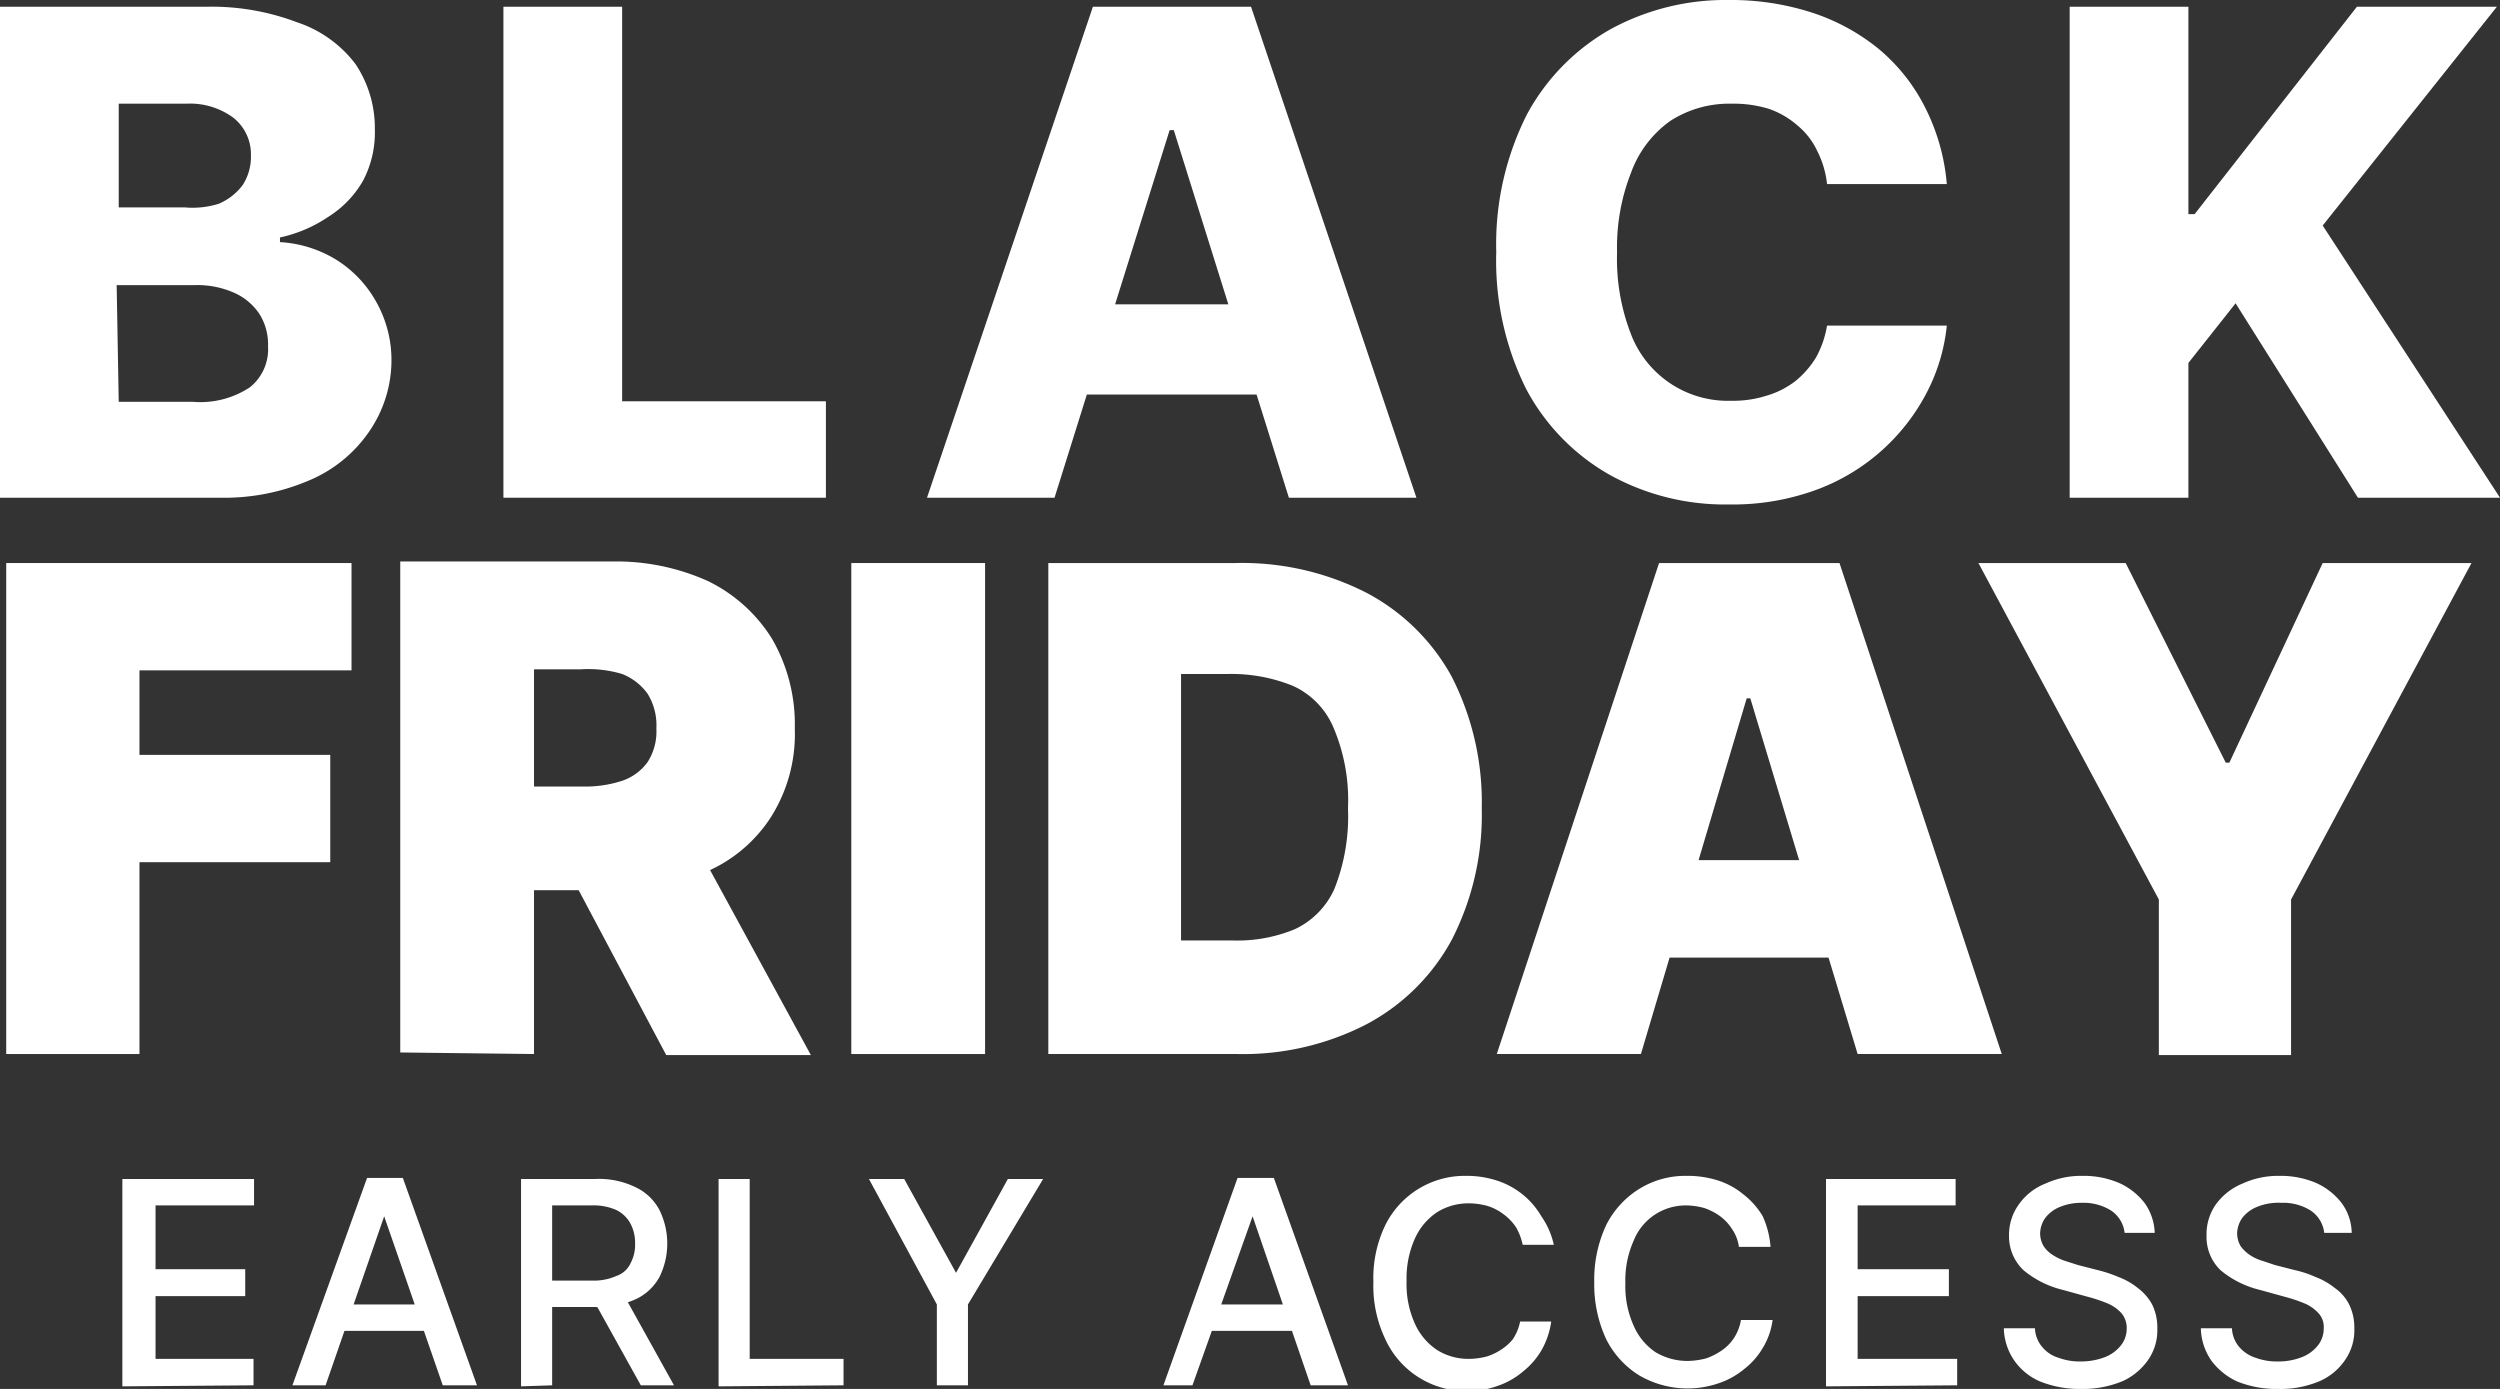
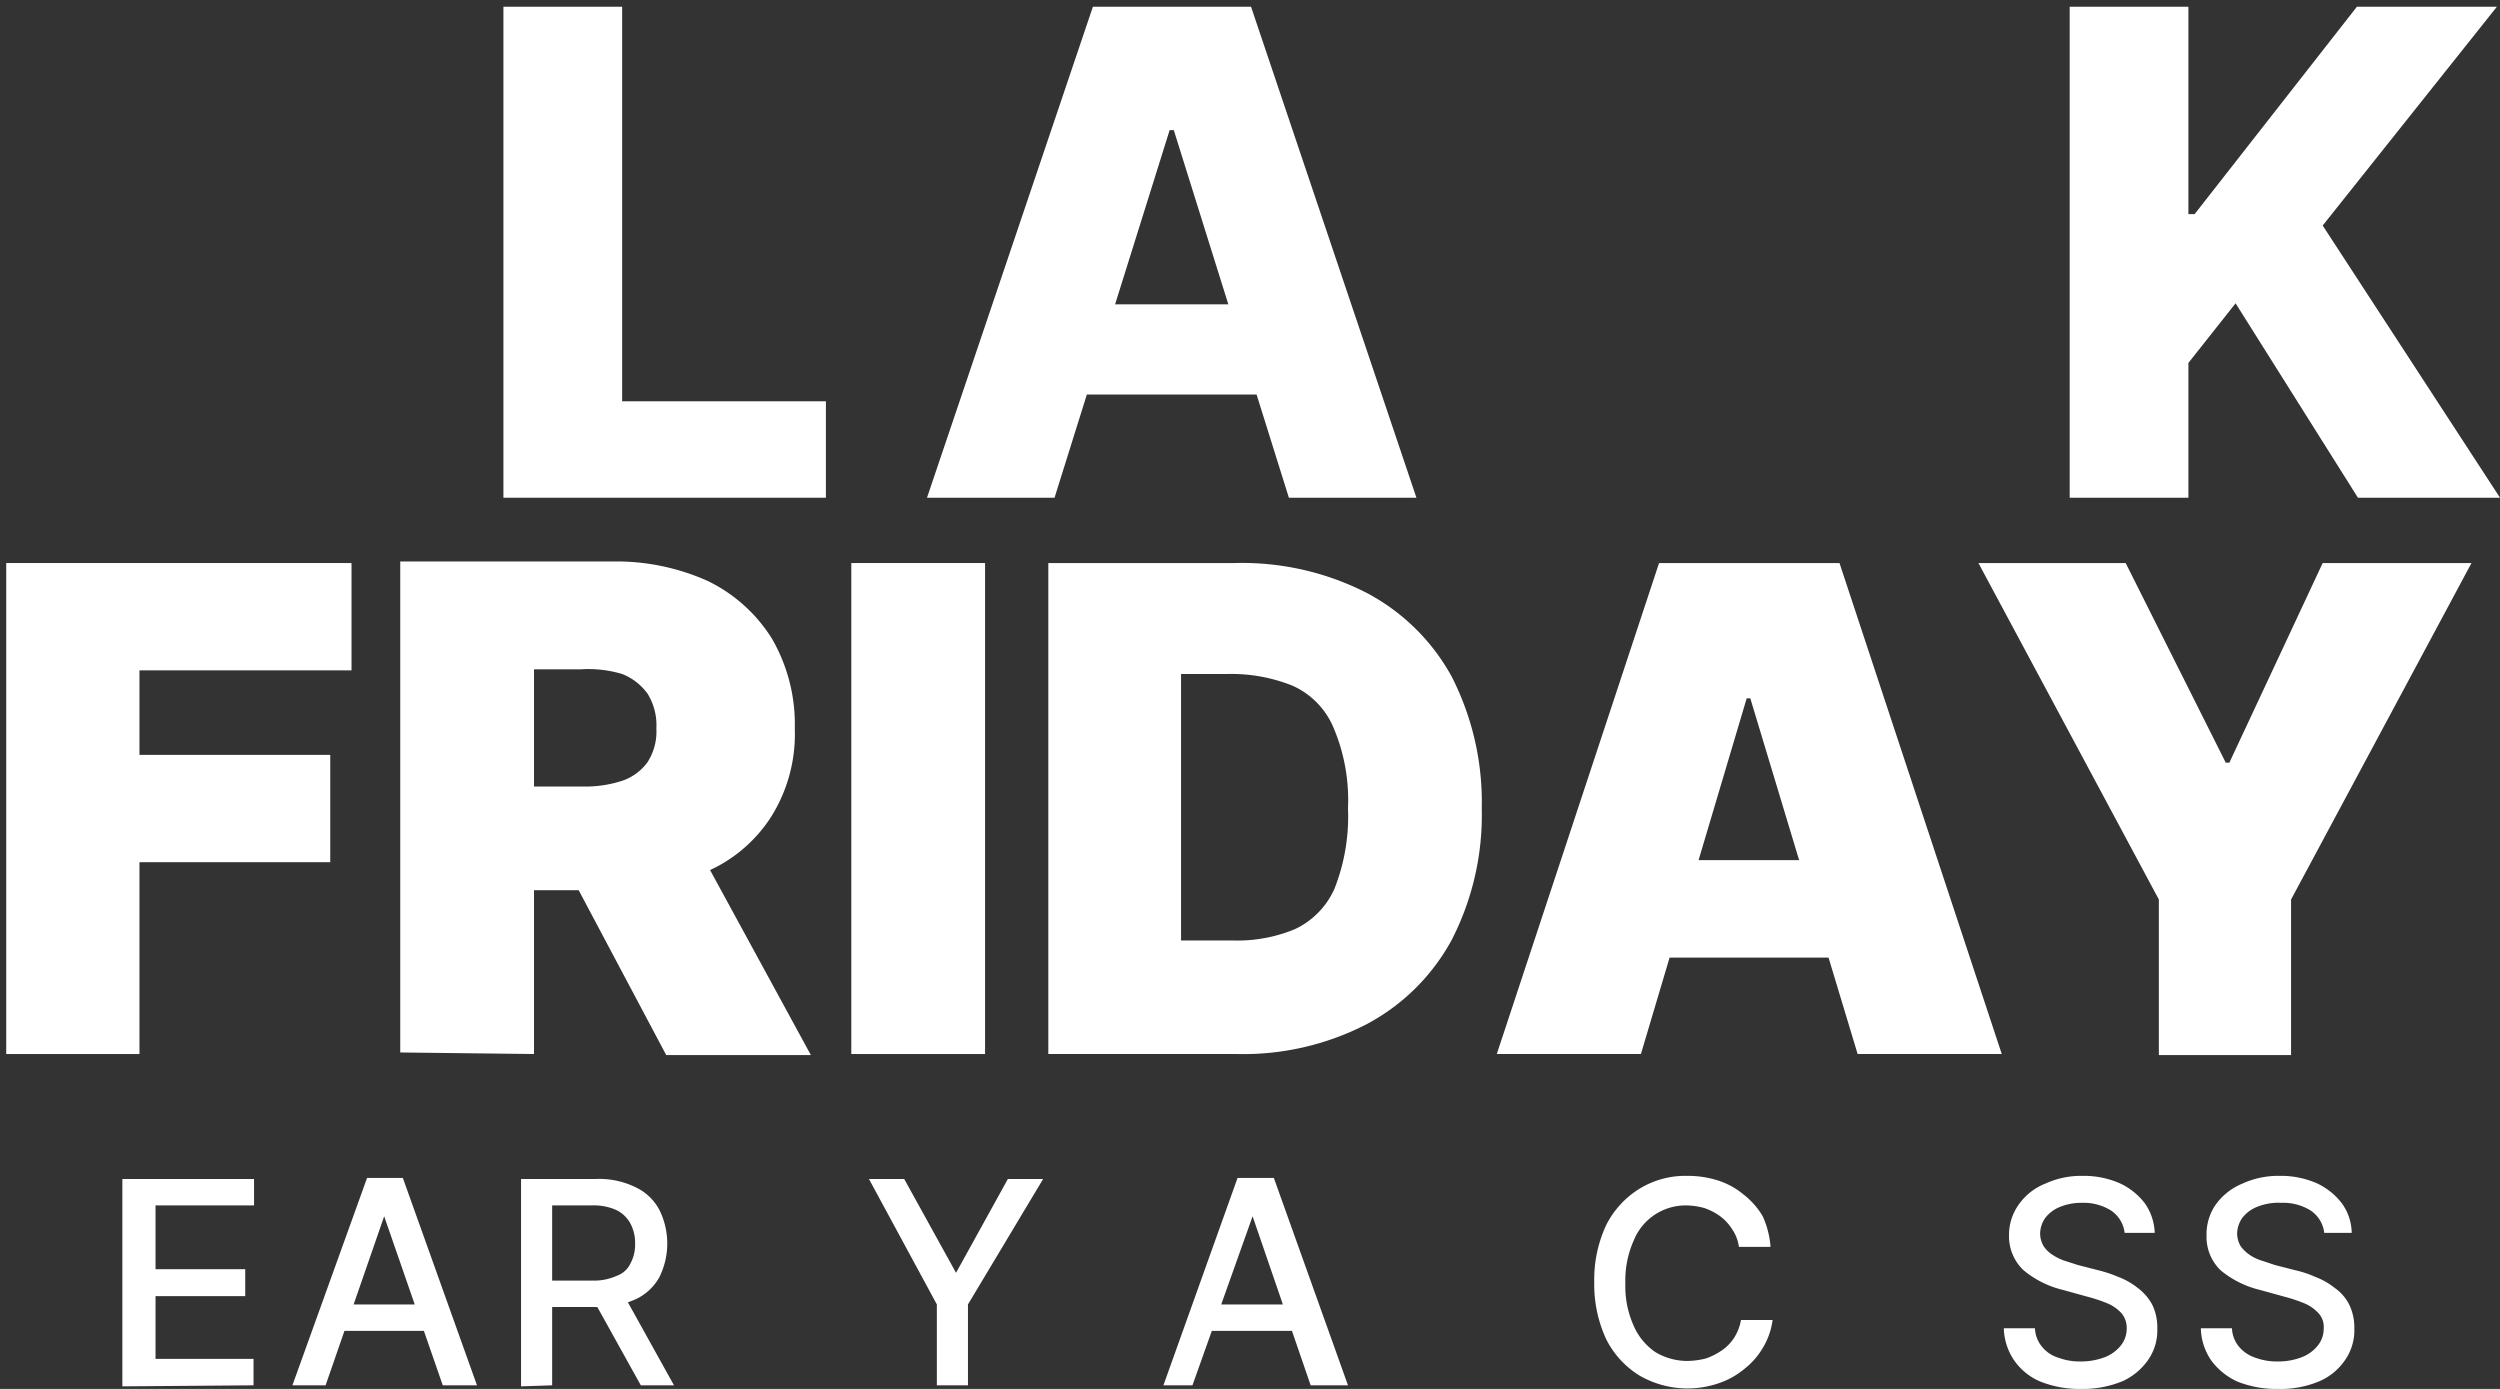
<svg xmlns="http://www.w3.org/2000/svg" id="Layer_1" data-name="Layer 1" viewBox="0 0 48.22 26.79">
  <rect x="0" y="0" width="48.22" height="26.79" fill="#333333" stroke="none" />
  <defs>
    <style>.cls-1{fill:#fff;}</style>
  </defs>
  <path class="cls-1" d="M2.69,20.33v-3.7H6.37V14.56H2.69V12.93H6.78V10.86H.12v9.47Z" />
  <path class="cls-1" d="M10.3,20.33V12.91h.9A2.28,2.28,0,0,1,12,13a1.1,1.1,0,0,1,.49.38,1.15,1.15,0,0,1,.17.67,1.09,1.09,0,0,1-.17.65,1,1,0,0,1-.49.36,2.3,2.3,0,0,1-.78.11H9.28v2h2.44a4.79,4.79,0,0,0,1.89-.35,2.8,2.8,0,0,0,1.26-1.06,3,3,0,0,0,.46-1.71,3.29,3.29,0,0,0-.44-1.73,3,3,0,0,0-1.23-1.11,4.3,4.3,0,0,0-1.85-.38H7.72v9.47ZM10.54,16l2.31,4.35h2.79L13.27,16Z" />
  <path class="cls-1" d="M16.42,10.86v9.47H19V10.86Z" />
  <path class="cls-1" d="M26.35,19.76A4,4,0,0,0,28,18.13a5.27,5.27,0,0,0,.58-2.54A5.32,5.32,0,0,0,28,13.05a4,4,0,0,0-1.65-1.62,5.28,5.28,0,0,0-2.53-.57h-3.6v9.47h3.64A5.19,5.19,0,0,0,26.35,19.76ZM22.78,13h.9a3.15,3.15,0,0,1,1.26.23,1.54,1.54,0,0,1,.77.78A3.57,3.57,0,0,1,26,15.59a3.8,3.8,0,0,1-.26,1.55,1.56,1.56,0,0,1-.76.78,2.89,2.89,0,0,1-1.2.22h-1Z" />
  <path class="cls-1" d="M33.69,13.47h.07l2.07,6.86h2.78l-3.13-9.47H32l-3.13,9.47h2.78Zm-2.59,5h5.22V16.59H31.1Z" />
  <path class="cls-1" d="M41.64,17.35v3h2.55v-3l3.48-6.49H44.8L43,14.71h-.07L41,10.86H38.16Z" />
  <path class="cls-1" d="M4.89,26.72v-.51H3V25H4.73v-.52H3V23.25h1.9v-.51H2.36v4Z" />
  <path class="cls-1" d="M7.41,23.46h0l1.13,3.26H9.2l-1.43-4H7.08l-1.44,4h.64Zm-1,2.21H8.46v-.51H6.39Z" />
  <path class="cls-1" d="M10.65,26.72V23.25h.76a1.08,1.08,0,0,1,.48.09.62.62,0,0,1,.27.26.8.8,0,0,1,.09.39.76.76,0,0,1-.09.38.46.46,0,0,1-.27.24,1.06,1.06,0,0,1-.47.09h-1v.51h1.07a1.73,1.73,0,0,0,.77-.15,1,1,0,0,0,.46-.43,1.46,1.46,0,0,0,0-1.29,1,1,0,0,0-.46-.44,1.6,1.6,0,0,0-.77-.16H10.05v4Zm.71-1.8,1,1.8H13l-1-1.8Z" />
-   <path class="cls-1" d="M16.27,26.72v-.51H14.46V22.74h-.6v4Z" />
  <path class="cls-1" d="M18.07,25.16v1.56h.6V25.16l1.45-2.42h-.68l-1,1.81h0l-1-1.81h-.68Z" />
  <path class="cls-1" d="M24.16,23.46h0l1.12,3.26H26l-1.43-4h-.7l-1.43,4H23Zm-1,2.21H25.2v-.51H23.13Z" />
-   <path class="cls-1" d="M29.73,23.46a1.54,1.54,0,0,0-.86-.69,1.87,1.87,0,0,0-.59-.09,1.71,1.71,0,0,0-1.56.95,2.35,2.35,0,0,0-.23,1.1,2.38,2.38,0,0,0,.23,1.1,1.71,1.71,0,0,0,1.56,1,1.74,1.74,0,0,0,.61-.1,1.49,1.49,0,0,0,.49-.28,1.46,1.46,0,0,0,.36-.42,1.56,1.56,0,0,0,.18-.54h-.6a.94.94,0,0,1-.14.34A.88.88,0,0,1,29,26a1.14,1.14,0,0,1-.31.16,1.36,1.36,0,0,1-.36.05,1.14,1.14,0,0,1-.61-.17,1.2,1.2,0,0,1-.43-.51,1.85,1.85,0,0,1-.16-.82,1.88,1.88,0,0,1,.16-.82,1.2,1.2,0,0,1,.43-.51,1.14,1.14,0,0,1,.61-.17,1.36,1.36,0,0,1,.36.05,1,1,0,0,1,.31.16,1,1,0,0,1,.24.25,1.15,1.15,0,0,1,.13.34h.6A1.54,1.54,0,0,0,29.73,23.46Z" />
  <path class="cls-1" d="M34,23.46a1.49,1.49,0,0,0-.37-.42,1.47,1.47,0,0,0-.49-.27,1.93,1.93,0,0,0-.6-.09,1.69,1.69,0,0,0-.92.25,1.74,1.74,0,0,0-.64.7,2.48,2.48,0,0,0-.23,1.1,2.51,2.51,0,0,0,.23,1.1,1.74,1.74,0,0,0,.64.7,1.85,1.85,0,0,0,1.53.15,1.54,1.54,0,0,0,.5-.28A1.43,1.43,0,0,0,34,26a1.39,1.39,0,0,0,.19-.54h-.61a.93.93,0,0,1-.13.34.88.88,0,0,1-.23.24,1.3,1.3,0,0,1-.31.16,1.49,1.49,0,0,1-.36.05,1.2,1.2,0,0,1-.62-.17,1.18,1.18,0,0,1-.42-.51,1.85,1.85,0,0,1-.16-.82,1.88,1.88,0,0,1,.16-.82,1.08,1.08,0,0,1,1-.68,1.36,1.36,0,0,1,.36.05,1.14,1.14,0,0,1,.31.16.92.92,0,0,1,.23.25.78.78,0,0,1,.13.34h.61A1.74,1.74,0,0,0,34,23.46Z" />
-   <path class="cls-1" d="M37.75,26.72v-.51H35.83V25h1.76v-.52H35.83V23.25h1.89v-.51h-2.5v4Z" />
  <path class="cls-1" d="M41.56,23.78a1.05,1.05,0,0,0-.19-.57,1.29,1.29,0,0,0-.49-.39,1.73,1.73,0,0,0-.71-.14,1.66,1.66,0,0,0-.72.15,1.13,1.13,0,0,0-.51.4,1,1,0,0,0-.19.6.9.9,0,0,0,.28.67,1.87,1.87,0,0,0,.76.38l.47.13a3,3,0,0,1,.39.13.77.77,0,0,1,.27.19.44.44,0,0,1,.1.29.52.52,0,0,1-.12.34.73.73,0,0,1-.31.22,1.3,1.3,0,0,1-.46.08,1.16,1.16,0,0,1-.42-.07.64.64,0,0,1-.32-.21.59.59,0,0,1-.14-.36h-.6a1.14,1.14,0,0,0,.2.62,1.16,1.16,0,0,0,.51.41,2.05,2.05,0,0,0,.78.14,2,2,0,0,0,.8-.15,1.21,1.21,0,0,0,.5-.42,1,1,0,0,0,.17-.6,1,1,0,0,0-.1-.46,1,1,0,0,0-.28-.32,1.36,1.36,0,0,0-.37-.21,2.54,2.54,0,0,0-.39-.13l-.39-.1-.25-.08a1,1,0,0,1-.23-.11.59.59,0,0,1-.18-.17.49.49,0,0,1-.07-.25.54.54,0,0,1,.1-.3.67.67,0,0,1,.28-.21,1.08,1.08,0,0,1,.42-.08,1,1,0,0,1,.57.15.6.6,0,0,1,.26.43Z" />
  <path class="cls-1" d="M45.36,23.78a1,1,0,0,0-.19-.57,1.29,1.29,0,0,0-.49-.39,1.73,1.73,0,0,0-.71-.14,1.66,1.66,0,0,0-.72.15,1.19,1.19,0,0,0-.51.4,1,1,0,0,0-.18.6.89.89,0,0,0,.27.67,1.87,1.87,0,0,0,.76.38l.47.13a3,3,0,0,1,.39.13.77.77,0,0,1,.27.19.39.39,0,0,1,.1.29.52.52,0,0,1-.12.34.73.73,0,0,1-.31.22,1.25,1.25,0,0,1-.45.08,1.18,1.18,0,0,1-.43-.07.69.69,0,0,1-.32-.21.59.59,0,0,1-.14-.36h-.6a1.14,1.14,0,0,0,.2.62,1.29,1.29,0,0,0,.51.41,2.05,2.05,0,0,0,.78.14,1.94,1.94,0,0,0,.8-.15,1.15,1.15,0,0,0,.5-.42,1,1,0,0,0,.17-.6,1,1,0,0,0-.1-.46.87.87,0,0,0-.28-.32,1.36,1.36,0,0,0-.37-.21,2,2,0,0,0-.39-.13l-.39-.1-.24-.08a.88.88,0,0,1-.24-.11.73.73,0,0,1-.18-.17.49.49,0,0,1-.07-.25.54.54,0,0,1,.1-.3.67.67,0,0,1,.28-.21A1.08,1.08,0,0,1,44,23.2a1,1,0,0,1,.57.15.6.6,0,0,1,.26.43Z" />
-   <path class="cls-1" d="M4.25,9.6A4.15,4.15,0,0,0,6,9.25a2.64,2.64,0,0,0,1.13-.94A2.43,2.43,0,0,0,7.55,7a2.29,2.29,0,0,0-.3-1.19A2.24,2.24,0,0,0,6.47,5,2.33,2.33,0,0,0,5.4,4.67V4.58a2.64,2.64,0,0,0,.92-.39A2,2,0,0,0,7,3.49a2,2,0,0,0,.23-1,2.22,2.22,0,0,0-.37-1.25A2.33,2.33,0,0,0,5.73.43,4.63,4.63,0,0,0,4,.13H0V9.6Zm-2-4.1H3.74a1.75,1.75,0,0,1,.76.14A1.14,1.14,0,0,1,5,6.05a1.1,1.1,0,0,1,.17.63.94.94,0,0,1-.35.79,1.73,1.73,0,0,1-1.1.28H2.29ZM2.29,2h1.3a1.41,1.41,0,0,1,.91.27A.9.9,0,0,1,4.84,3a1,1,0,0,1-.16.57,1.12,1.12,0,0,1-.46.36A1.69,1.69,0,0,1,3.56,4H2.29Z" />
  <path class="cls-1" d="M15.93,9.6V7.74H12V.13H9.71V9.6Z" />
  <path class="cls-1" d="M22.56,2.51h.08L24.86,9.6h2.46L24.13.13H21.08L17.88,9.6h2.46ZM20,7.61h5.14V5.87H20Z" />
-   <path class="cls-1" d="M37.12,2.05a3.53,3.53,0,0,0-.9-1.12A4,4,0,0,0,34.94.24,5.09,5.09,0,0,0,33.35,0a4.64,4.64,0,0,0-2.28.56,4.15,4.15,0,0,0-1.62,1.65,5.55,5.55,0,0,0-.59,2.65,5.55,5.55,0,0,0,.58,2.65,4.13,4.13,0,0,0,1.61,1.65,4.59,4.59,0,0,0,2.3.57,4.68,4.68,0,0,0,1.73-.3,3.93,3.93,0,0,0,2.11-1.91,3.58,3.58,0,0,0,.36-1.24H35.24a1.91,1.91,0,0,1-.21.61,1.77,1.77,0,0,1-.4.46,1.68,1.68,0,0,1-.55.28,2.13,2.13,0,0,1-.69.1,2,2,0,0,1-1.93-1.28,4,4,0,0,1-.27-1.58,3.93,3.93,0,0,1,.27-1.54,2.1,2.1,0,0,1,.76-1A2.1,2.1,0,0,1,33.41,2a2.3,2.3,0,0,1,.71.1,1.66,1.66,0,0,1,.55.32,1.41,1.41,0,0,1,.38.49,1.84,1.84,0,0,1,.19.64h2.31A4,4,0,0,0,37.12,2.05Z" />
  <path class="cls-1" d="M42.21,9.6V7l.91-1.15L45.48,9.6h2.74L44.8,4.35,48.16.13h-2.7l-3.13,4h-.12v-4H39.92V9.6Z" />
</svg>